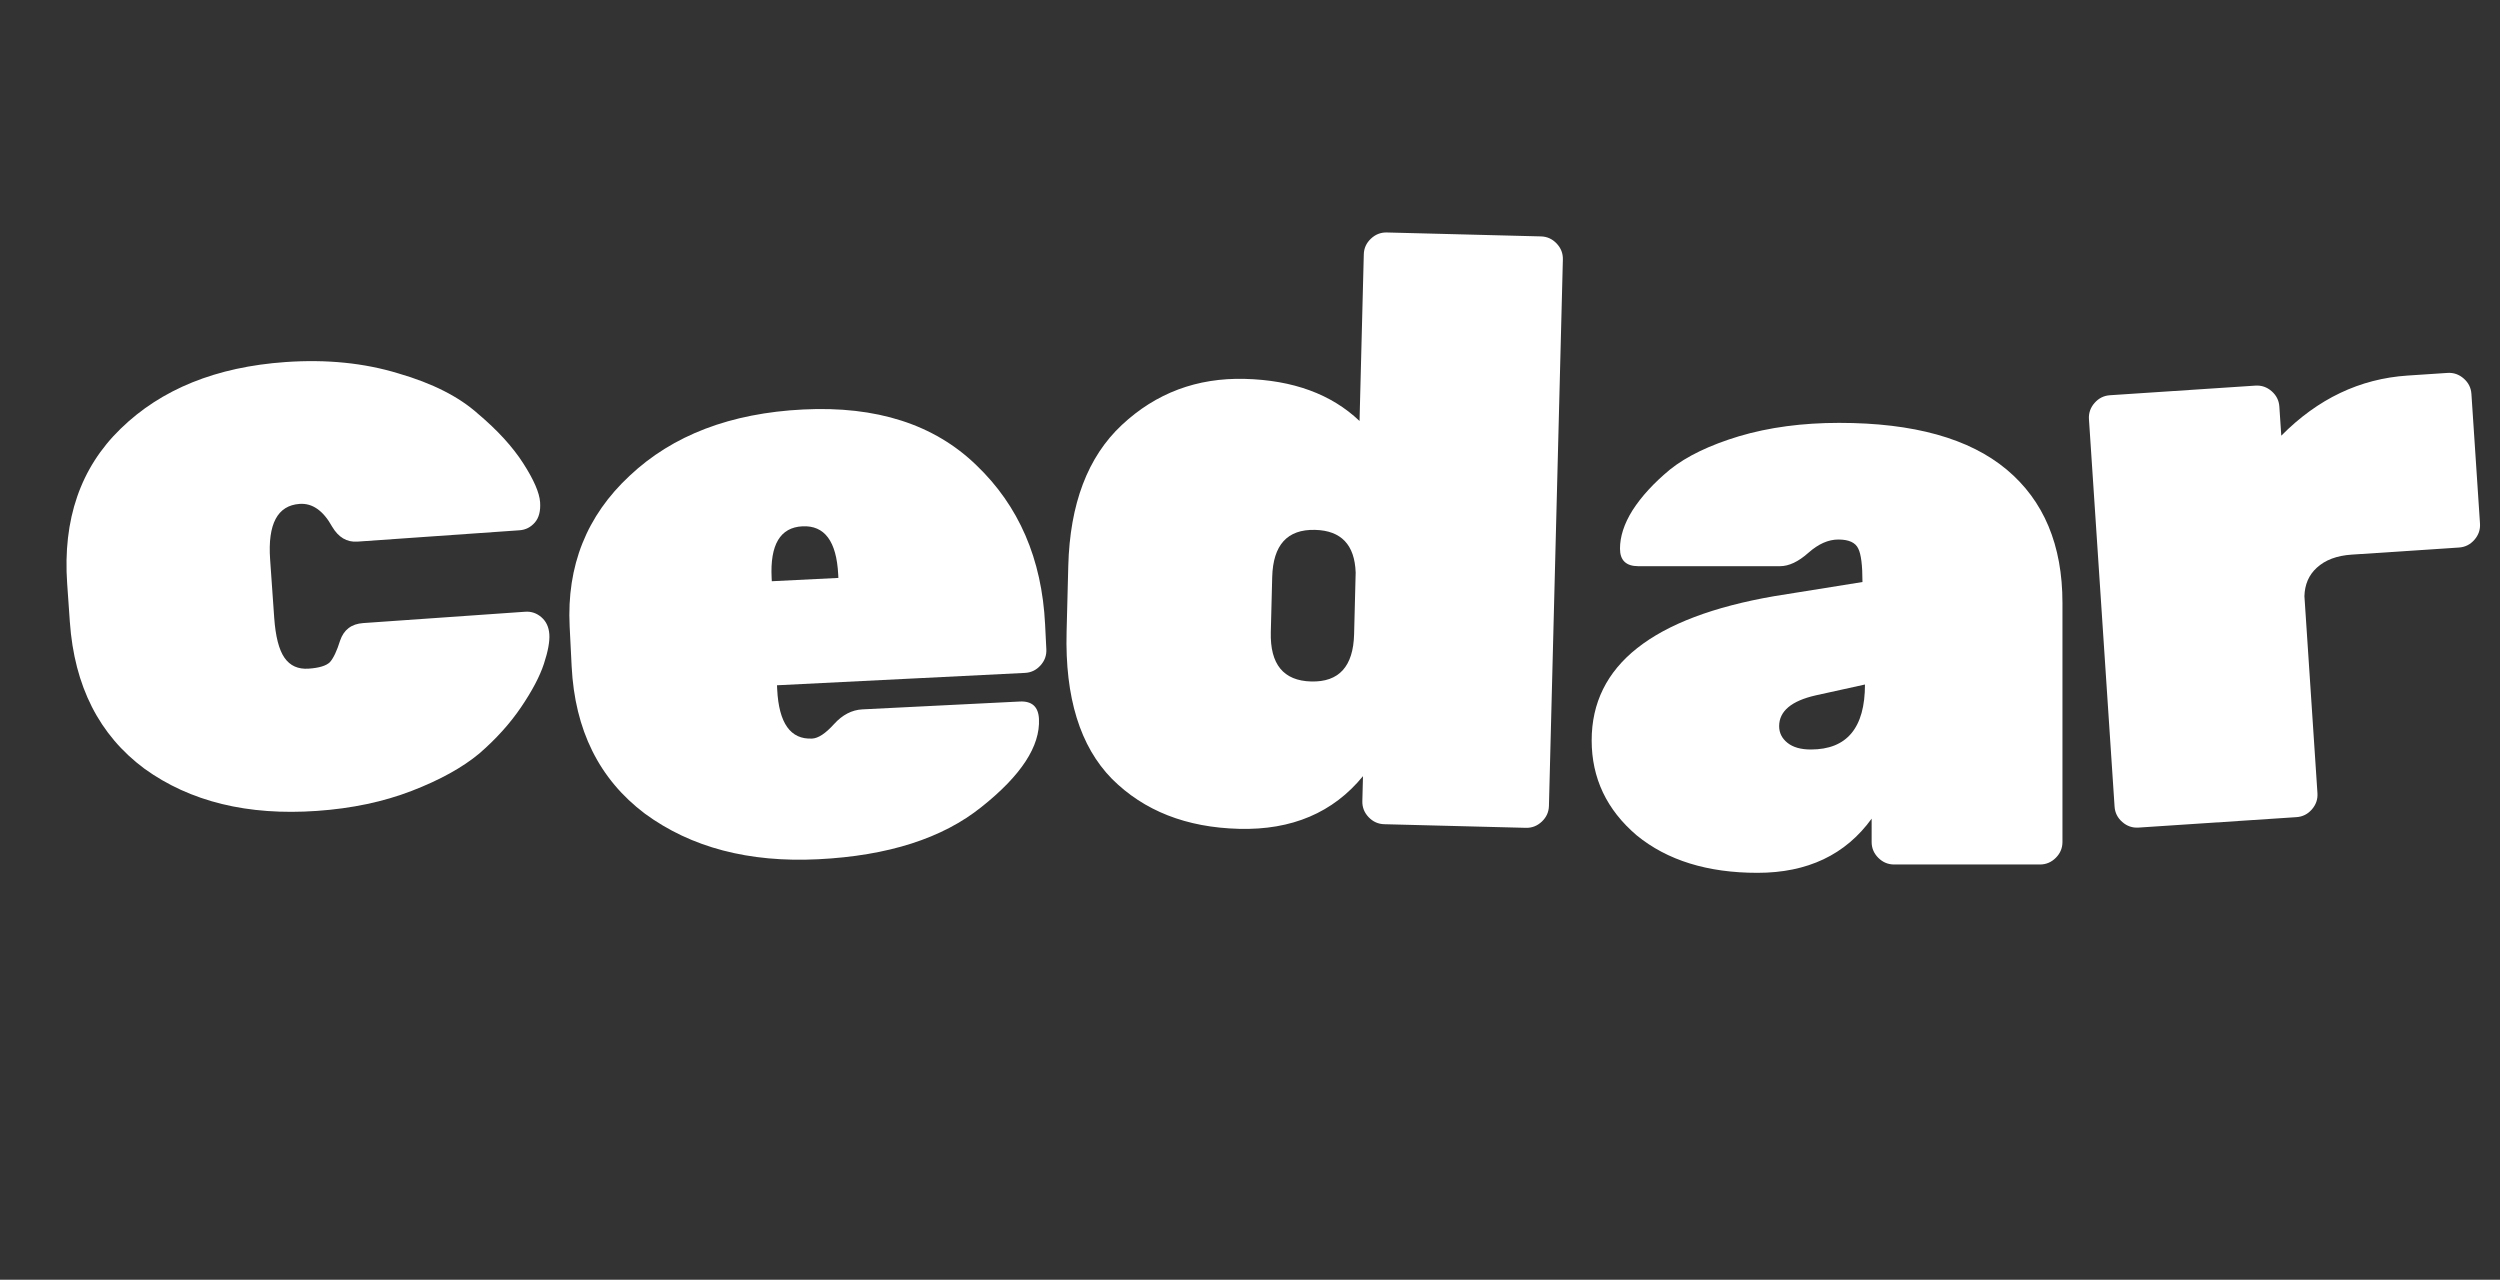
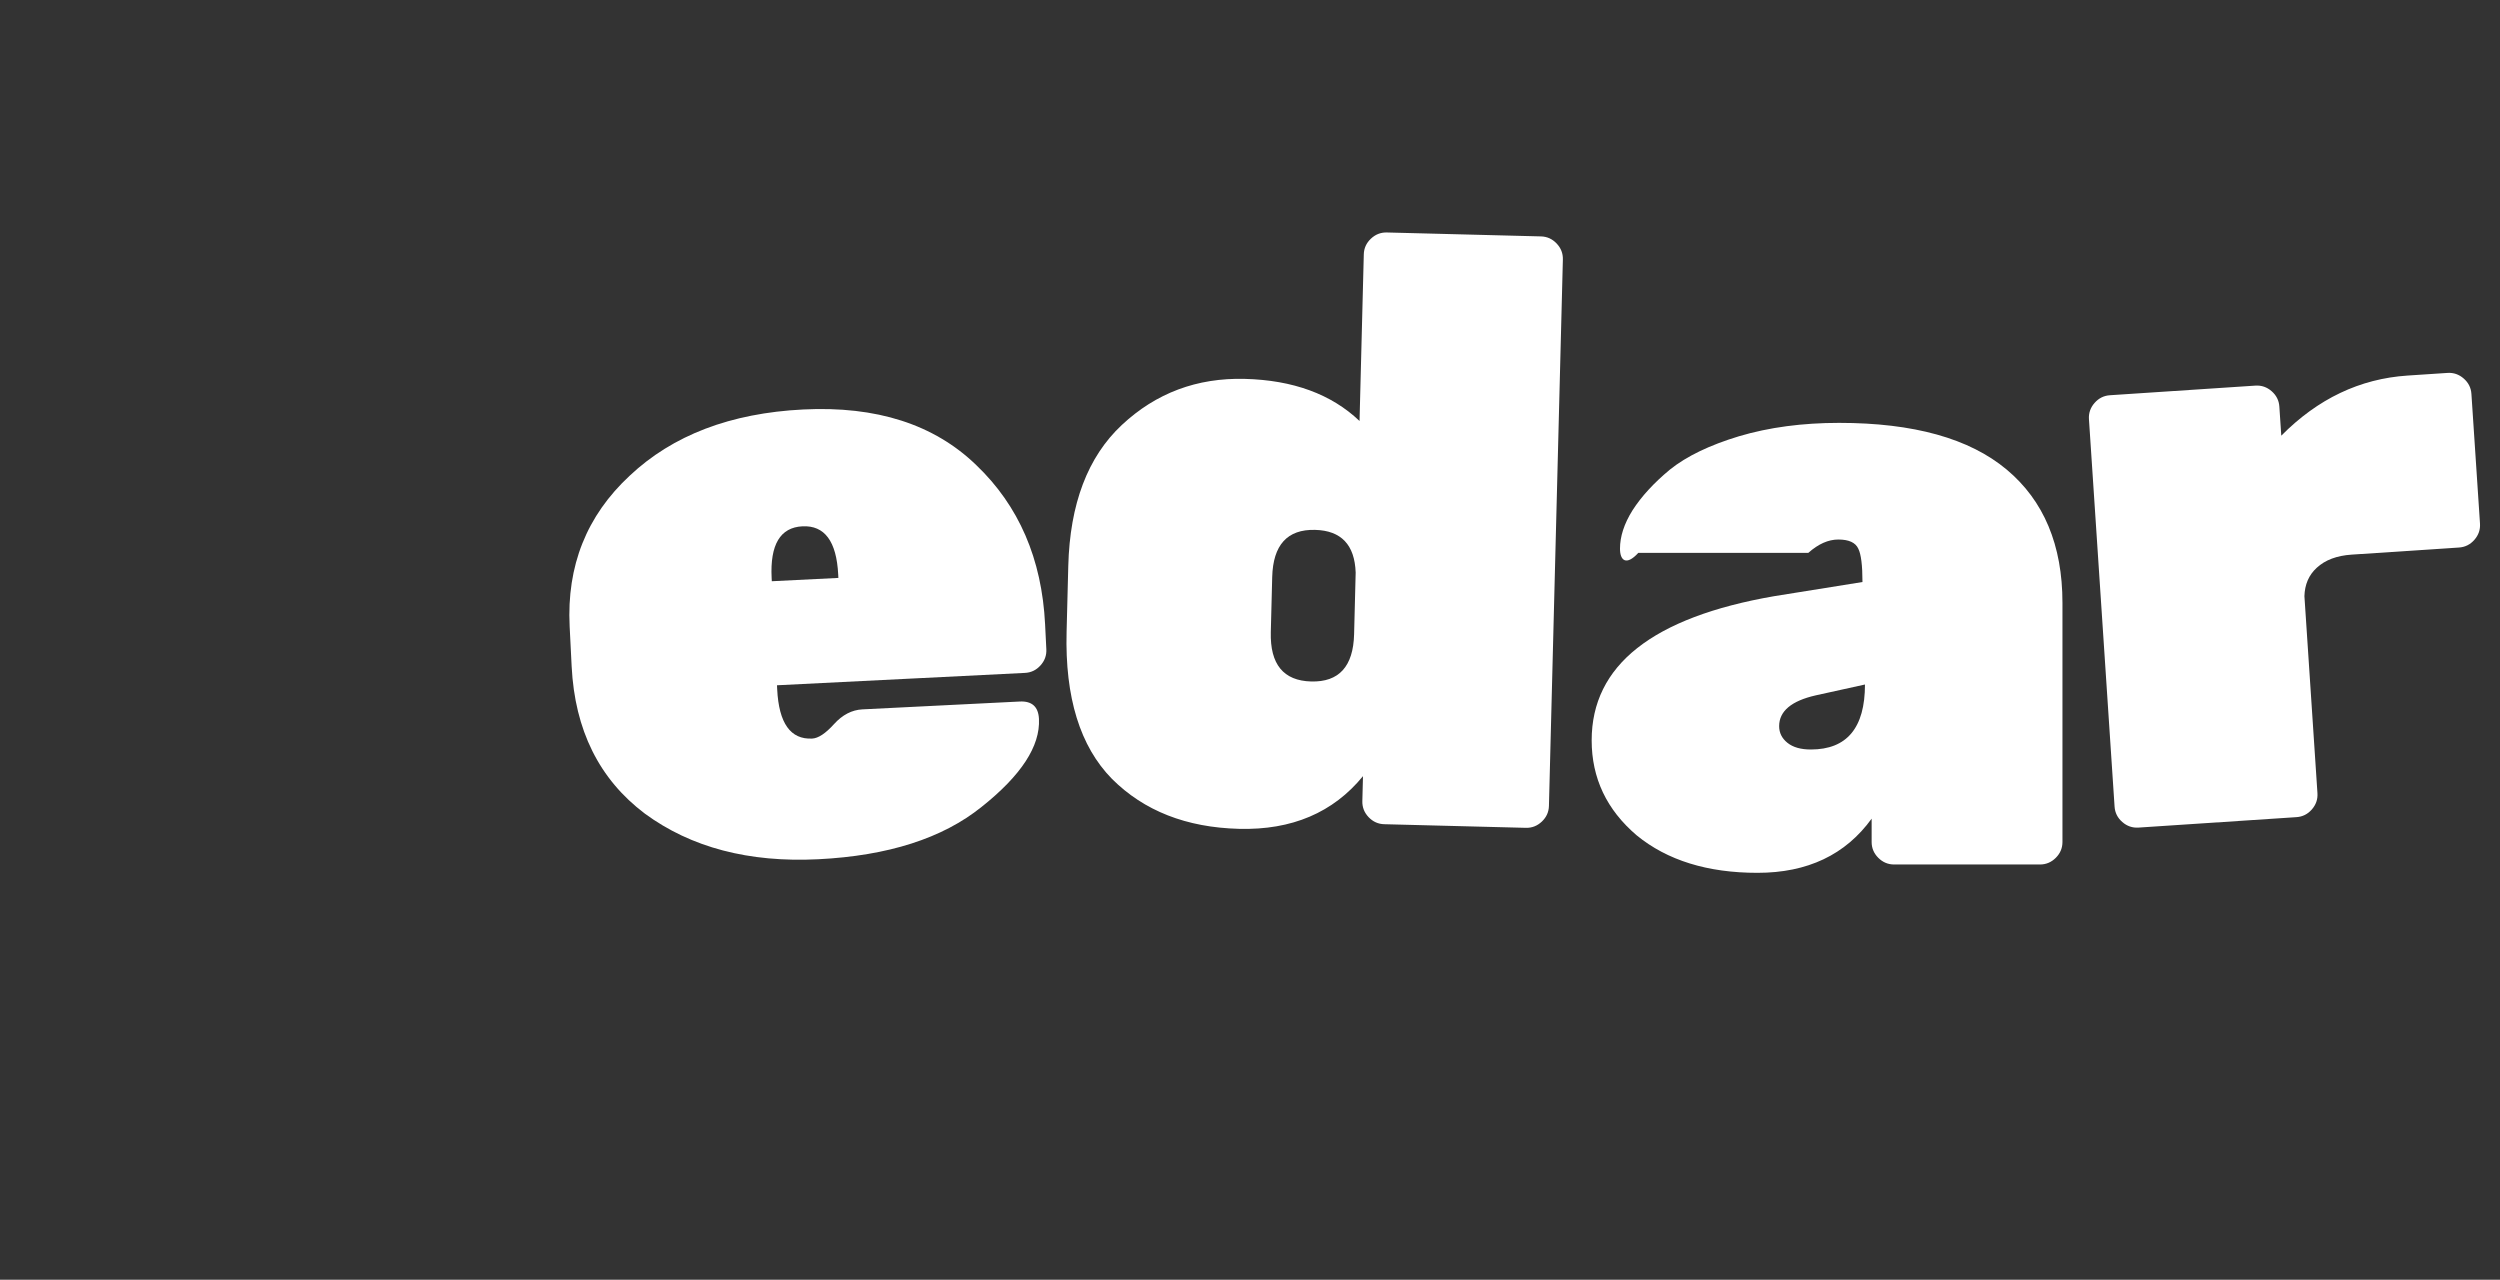
<svg xmlns="http://www.w3.org/2000/svg" fill="none" viewBox="0 0 336 172" height="172" width="336">
  <rect x="0" y="0" width="336" height="172" fill="#333333" stroke="none" />
-   <path fill="white" d="M36.304 75.186L36.852 83.007C37.029 85.539 37.492 87.34 38.24 88.41C38.989 89.481 40.07 89.966 41.485 89.867C42.901 89.768 43.853 89.477 44.343 88.993C44.828 88.436 45.284 87.468 45.712 86.091C46.209 84.634 47.239 83.851 48.803 83.742L70.588 82.217C71.407 82.16 72.135 82.408 72.773 82.963C73.41 83.517 73.763 84.278 73.831 85.246C73.898 86.214 73.654 87.541 73.099 89.226C72.543 90.912 71.519 92.855 70.027 95.055C68.534 97.255 66.659 99.332 64.4 101.286C62.137 103.166 59.111 104.837 55.321 106.3C51.532 107.762 47.291 108.658 42.599 108.986C33.289 109.638 25.56 107.746 19.412 103.312C13.334 98.797 9.992 92.221 9.387 83.581L9.028 78.442C8.423 69.803 10.819 62.862 16.215 57.62C21.68 52.298 29.067 49.311 38.377 48.659C43.889 48.274 48.938 48.781 53.527 50.181C58.11 51.507 61.68 53.315 64.235 55.606C66.859 57.818 68.885 60.033 70.313 62.254C71.741 64.474 72.499 66.217 72.588 67.483C72.671 68.675 72.436 69.589 71.882 70.227C71.327 70.864 70.641 71.212 69.822 71.269L48.037 72.794C46.622 72.893 45.49 72.224 44.641 70.786C43.442 68.625 41.986 67.604 40.273 67.724C37.294 67.932 35.971 70.42 36.304 75.186Z" />
  <path fill="white" d="M137.759 90.437L104.427 92.1L104.455 92.659C104.682 97.207 106.249 99.409 109.158 99.264C109.978 99.223 110.955 98.576 112.088 97.324C113.222 96.071 114.497 95.41 115.914 95.339L137.054 94.285C138.694 94.203 139.555 94.982 139.637 96.623C139.819 100.277 137.25 104.217 131.929 108.444C126.683 112.668 119.362 115.014 109.966 115.483C100.646 115.947 92.882 113.905 86.674 109.356C80.538 104.728 77.256 98.127 76.829 89.552L76.561 84.183C76.156 76.055 78.846 69.305 84.633 63.933C90.417 58.487 98.192 55.52 107.961 55.033C117.804 54.542 125.553 57.034 131.208 62.508C136.938 67.978 140.022 75.112 140.461 83.911L140.628 87.267C140.669 88.087 140.406 88.81 139.839 89.436C139.272 90.063 138.579 90.396 137.759 90.437ZM112.656 77.225C112.432 72.751 110.83 70.588 107.847 70.737C104.864 70.885 103.484 73.197 103.708 77.671L103.73 78.118L112.678 77.672L112.656 77.225Z" />
  <path fill="white" d="M143.35 84.927L143.576 76.083C143.789 67.724 146.191 61.4 150.781 57.11C155.372 52.821 160.876 50.758 167.295 50.922C173.788 51.088 178.931 52.974 182.722 56.581L183.294 34.19C183.314 33.369 183.631 32.668 184.243 32.086C184.856 31.504 185.572 31.224 186.393 31.245L207.105 31.773C207.926 31.794 208.627 32.111 209.209 32.723C209.791 33.335 210.071 34.052 210.05 34.873L208.177 108.314C208.156 109.135 207.839 109.837 207.227 110.418C206.614 111 205.898 111.281 205.077 111.26L186.045 110.774C185.224 110.753 184.522 110.437 183.94 109.824C183.359 109.212 183.078 108.495 183.099 107.674L183.185 104.316C179.176 109.217 173.627 111.578 166.536 111.397C159.446 111.216 153.752 108.979 149.455 104.688C145.161 100.321 143.125 93.734 143.35 84.927ZM181.991 85.241L182.202 76.956C182.074 73.219 180.255 71.305 176.748 71.216C173.016 71.121 171.095 73.237 170.984 77.566L170.796 84.955C170.685 89.284 172.496 91.496 176.228 91.591C179.959 91.687 181.881 89.57 181.991 85.241Z" />
-   <path fill="white" d="M213.92 99.502C213.92 89.422 222.095 82.964 238.445 80.127L250.316 78.224C250.316 75.984 250.13 74.491 249.756 73.744C249.383 72.923 248.487 72.512 247.069 72.512C245.725 72.512 244.381 73.109 243.037 74.304C241.693 75.499 240.424 76.096 239.229 76.096H220.191C218.549 76.096 217.727 75.312 217.727 73.744C217.727 72.101 218.287 70.384 219.407 68.592C220.602 66.726 222.282 64.897 224.447 63.105C226.686 61.313 229.785 59.82 233.742 58.625C237.773 57.431 242.253 56.834 247.181 56.834C257.185 56.834 264.688 58.924 269.69 63.105C274.693 67.286 277.194 73.259 277.194 81.023V113.164C277.194 113.986 276.895 114.695 276.298 115.292C275.701 115.889 274.991 116.188 274.17 116.188H254.572C253.751 116.188 253.041 115.889 252.444 115.292C251.847 114.695 251.548 113.986 251.548 113.164V110.029C248.039 114.881 242.925 117.308 236.206 117.308C229.486 117.308 224.073 115.628 219.967 112.268C215.935 108.834 213.92 104.578 213.92 99.502ZM243.373 100.733C248.226 100.733 250.652 97.822 250.652 91.998L244.045 93.454C240.76 94.201 239.117 95.582 239.117 97.598C239.117 98.494 239.491 99.24 240.237 99.838C240.984 100.435 242.029 100.733 243.373 100.733Z" />
+   <path fill="white" d="M213.92 99.502C213.92 89.422 222.095 82.964 238.445 80.127L250.316 78.224C250.316 75.984 250.13 74.491 249.756 73.744C249.383 72.923 248.487 72.512 247.069 72.512C245.725 72.512 244.381 73.109 243.037 74.304H220.191C218.549 76.096 217.727 75.312 217.727 73.744C217.727 72.101 218.287 70.384 219.407 68.592C220.602 66.726 222.282 64.897 224.447 63.105C226.686 61.313 229.785 59.82 233.742 58.625C237.773 57.431 242.253 56.834 247.181 56.834C257.185 56.834 264.688 58.924 269.69 63.105C274.693 67.286 277.194 73.259 277.194 81.023V113.164C277.194 113.986 276.895 114.695 276.298 115.292C275.701 115.889 274.991 116.188 274.17 116.188H254.572C253.751 116.188 253.041 115.889 252.444 115.292C251.847 114.695 251.548 113.986 251.548 113.164V110.029C248.039 114.881 242.925 117.308 236.206 117.308C229.486 117.308 224.073 115.628 219.967 112.268C215.935 108.834 213.92 104.578 213.92 99.502ZM243.373 100.733C248.226 100.733 250.652 97.822 250.652 91.998L244.045 93.454C240.76 94.201 239.117 95.582 239.117 97.598C239.117 98.494 239.491 99.24 240.237 99.838C240.984 100.435 242.029 100.733 243.373 100.733Z" />
  <path fill="white" d="M306.345 54.645L306.604 58.556C311.513 53.592 317.171 50.899 323.578 50.475L328.942 50.12C329.761 50.066 330.488 50.317 331.124 50.874C331.759 51.43 332.104 52.118 332.158 52.938L333.311 70.37C333.365 71.189 333.114 71.917 332.558 72.552C332.001 73.188 331.313 73.532 330.493 73.587L316.078 74.54C314.067 74.673 312.497 75.263 311.369 76.311C310.311 77.278 309.759 78.549 309.714 80.124L311.465 106.607C311.519 107.427 311.268 108.154 310.711 108.79C310.155 109.425 309.467 109.77 308.647 109.824L287.416 111.228C286.596 111.282 285.869 111.031 285.233 110.475C284.598 109.918 284.253 109.23 284.199 108.411L280.755 56.337C280.701 55.518 280.952 54.79 281.509 54.155C282.065 53.52 282.753 53.175 283.573 53.12L303.128 51.827C303.948 51.773 304.675 52.024 305.311 52.581C305.946 53.137 306.291 53.825 306.345 54.645Z" />
</svg>